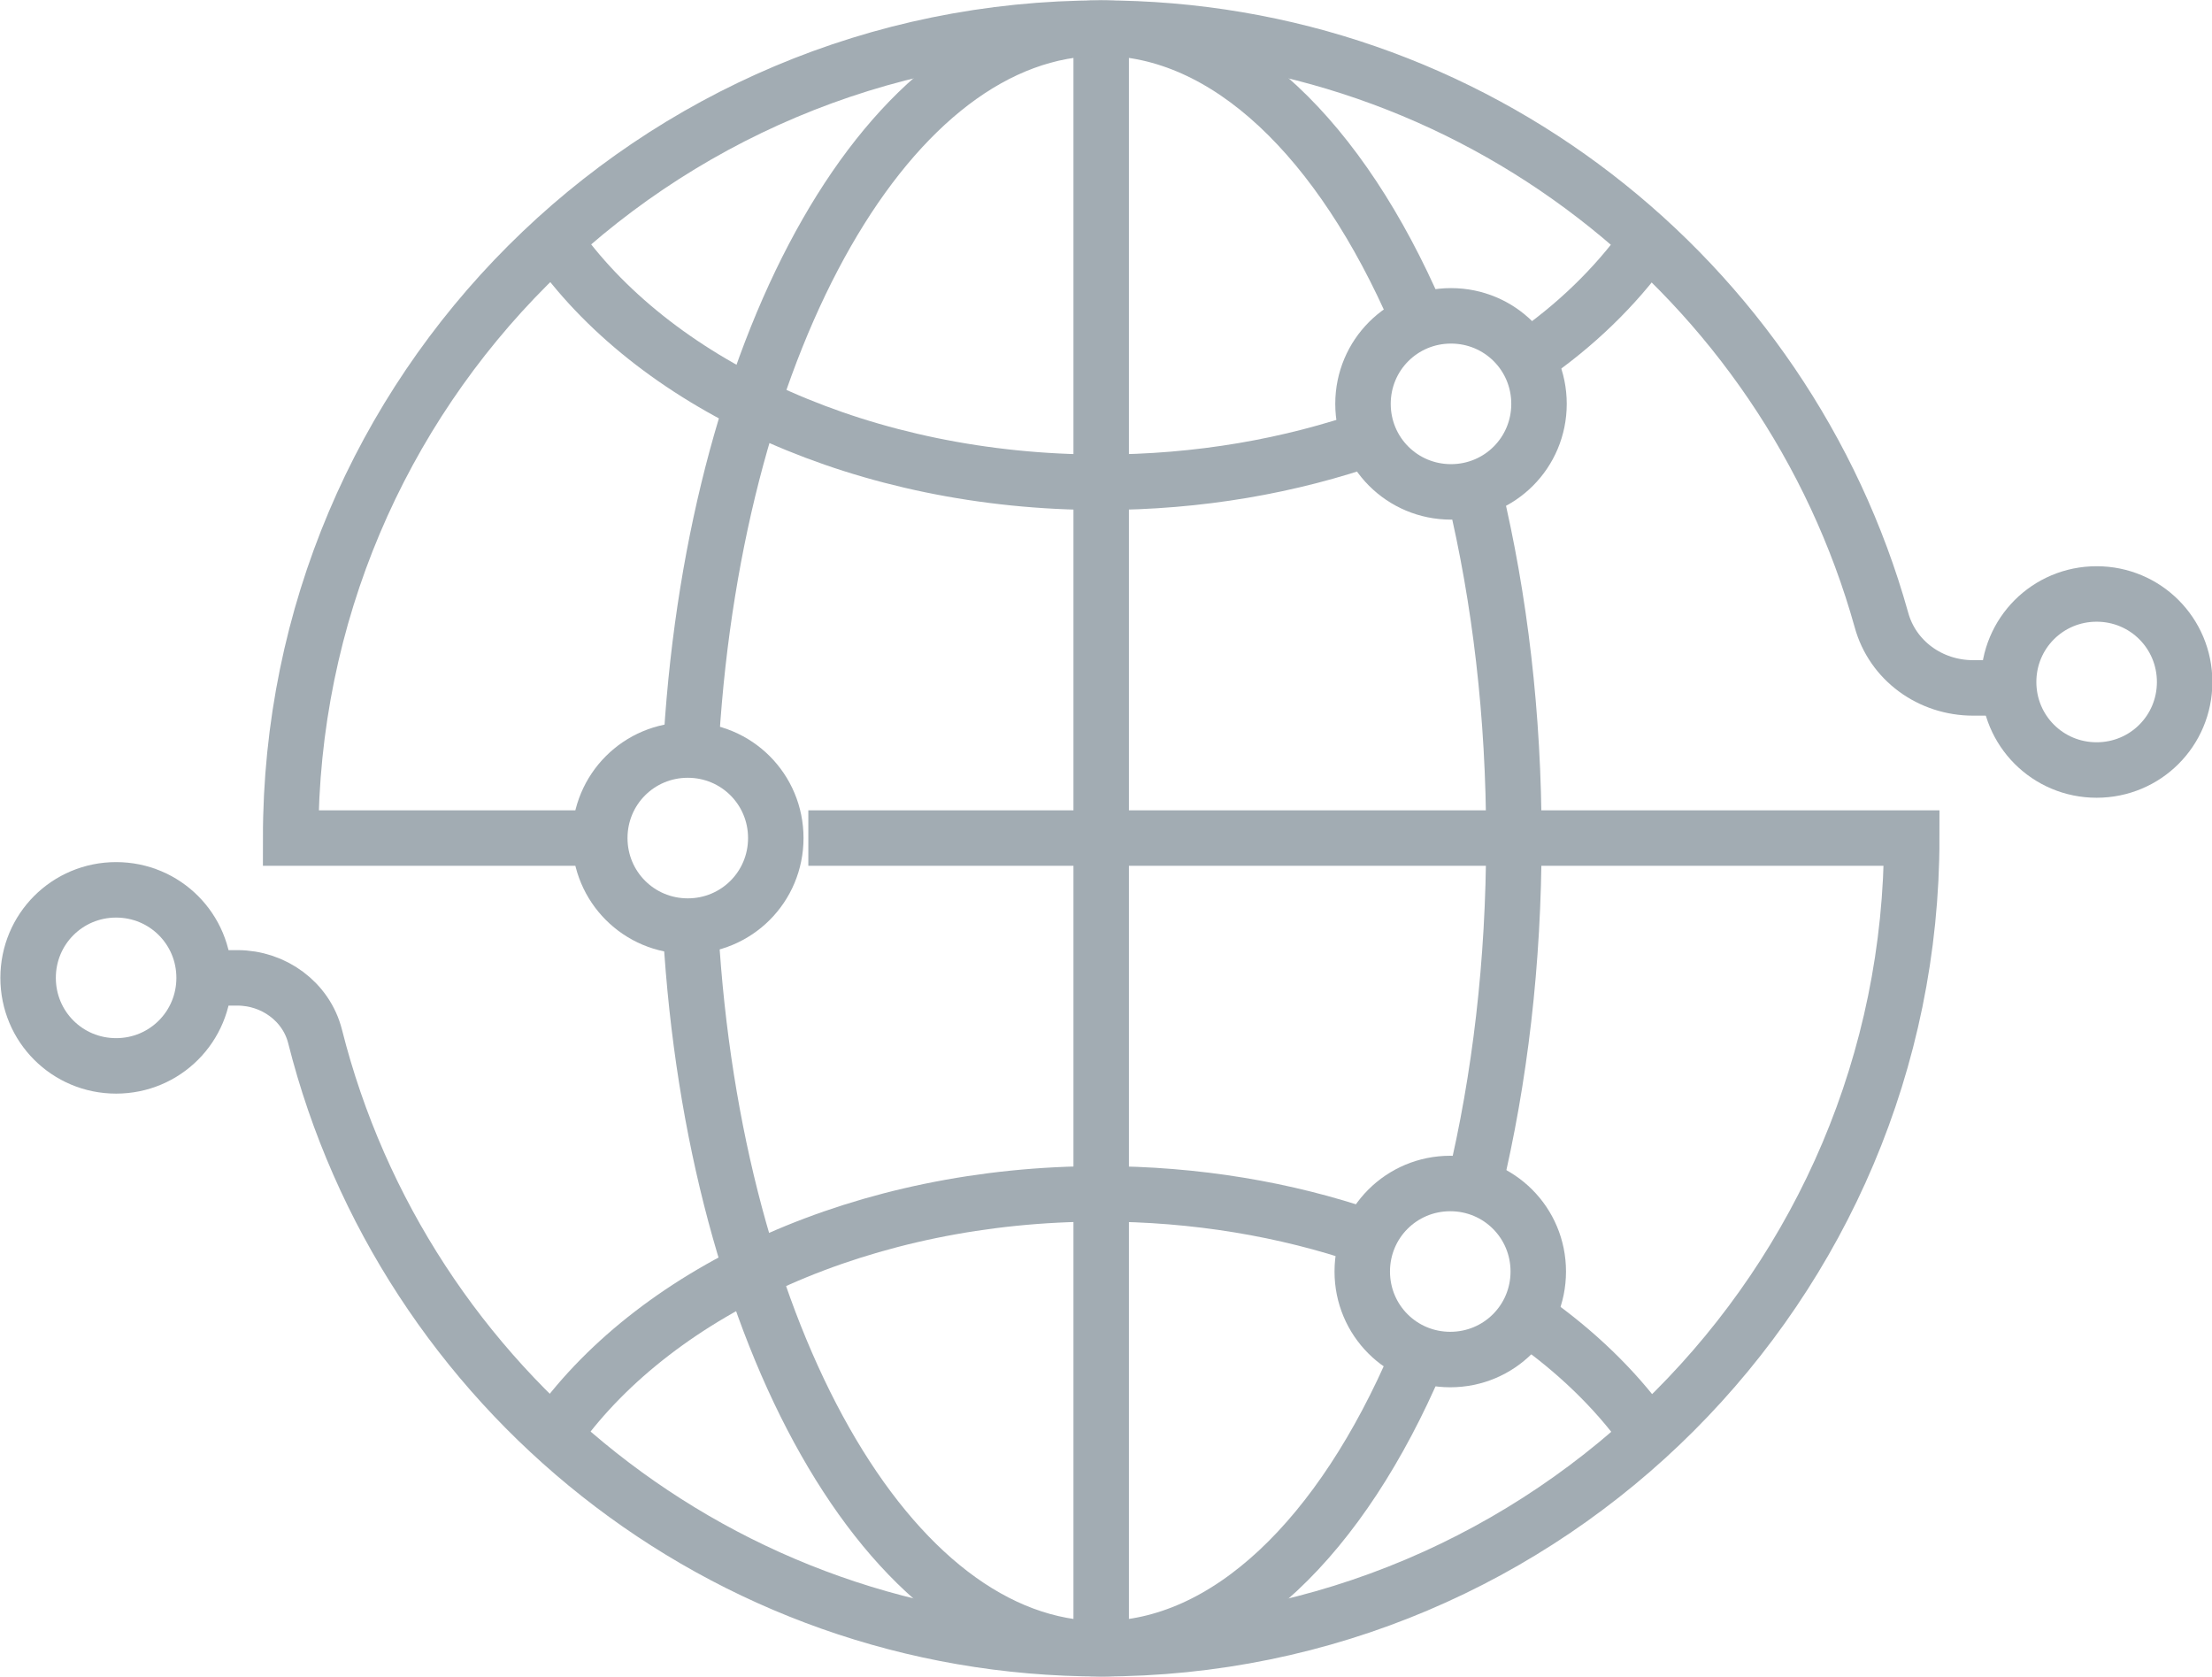
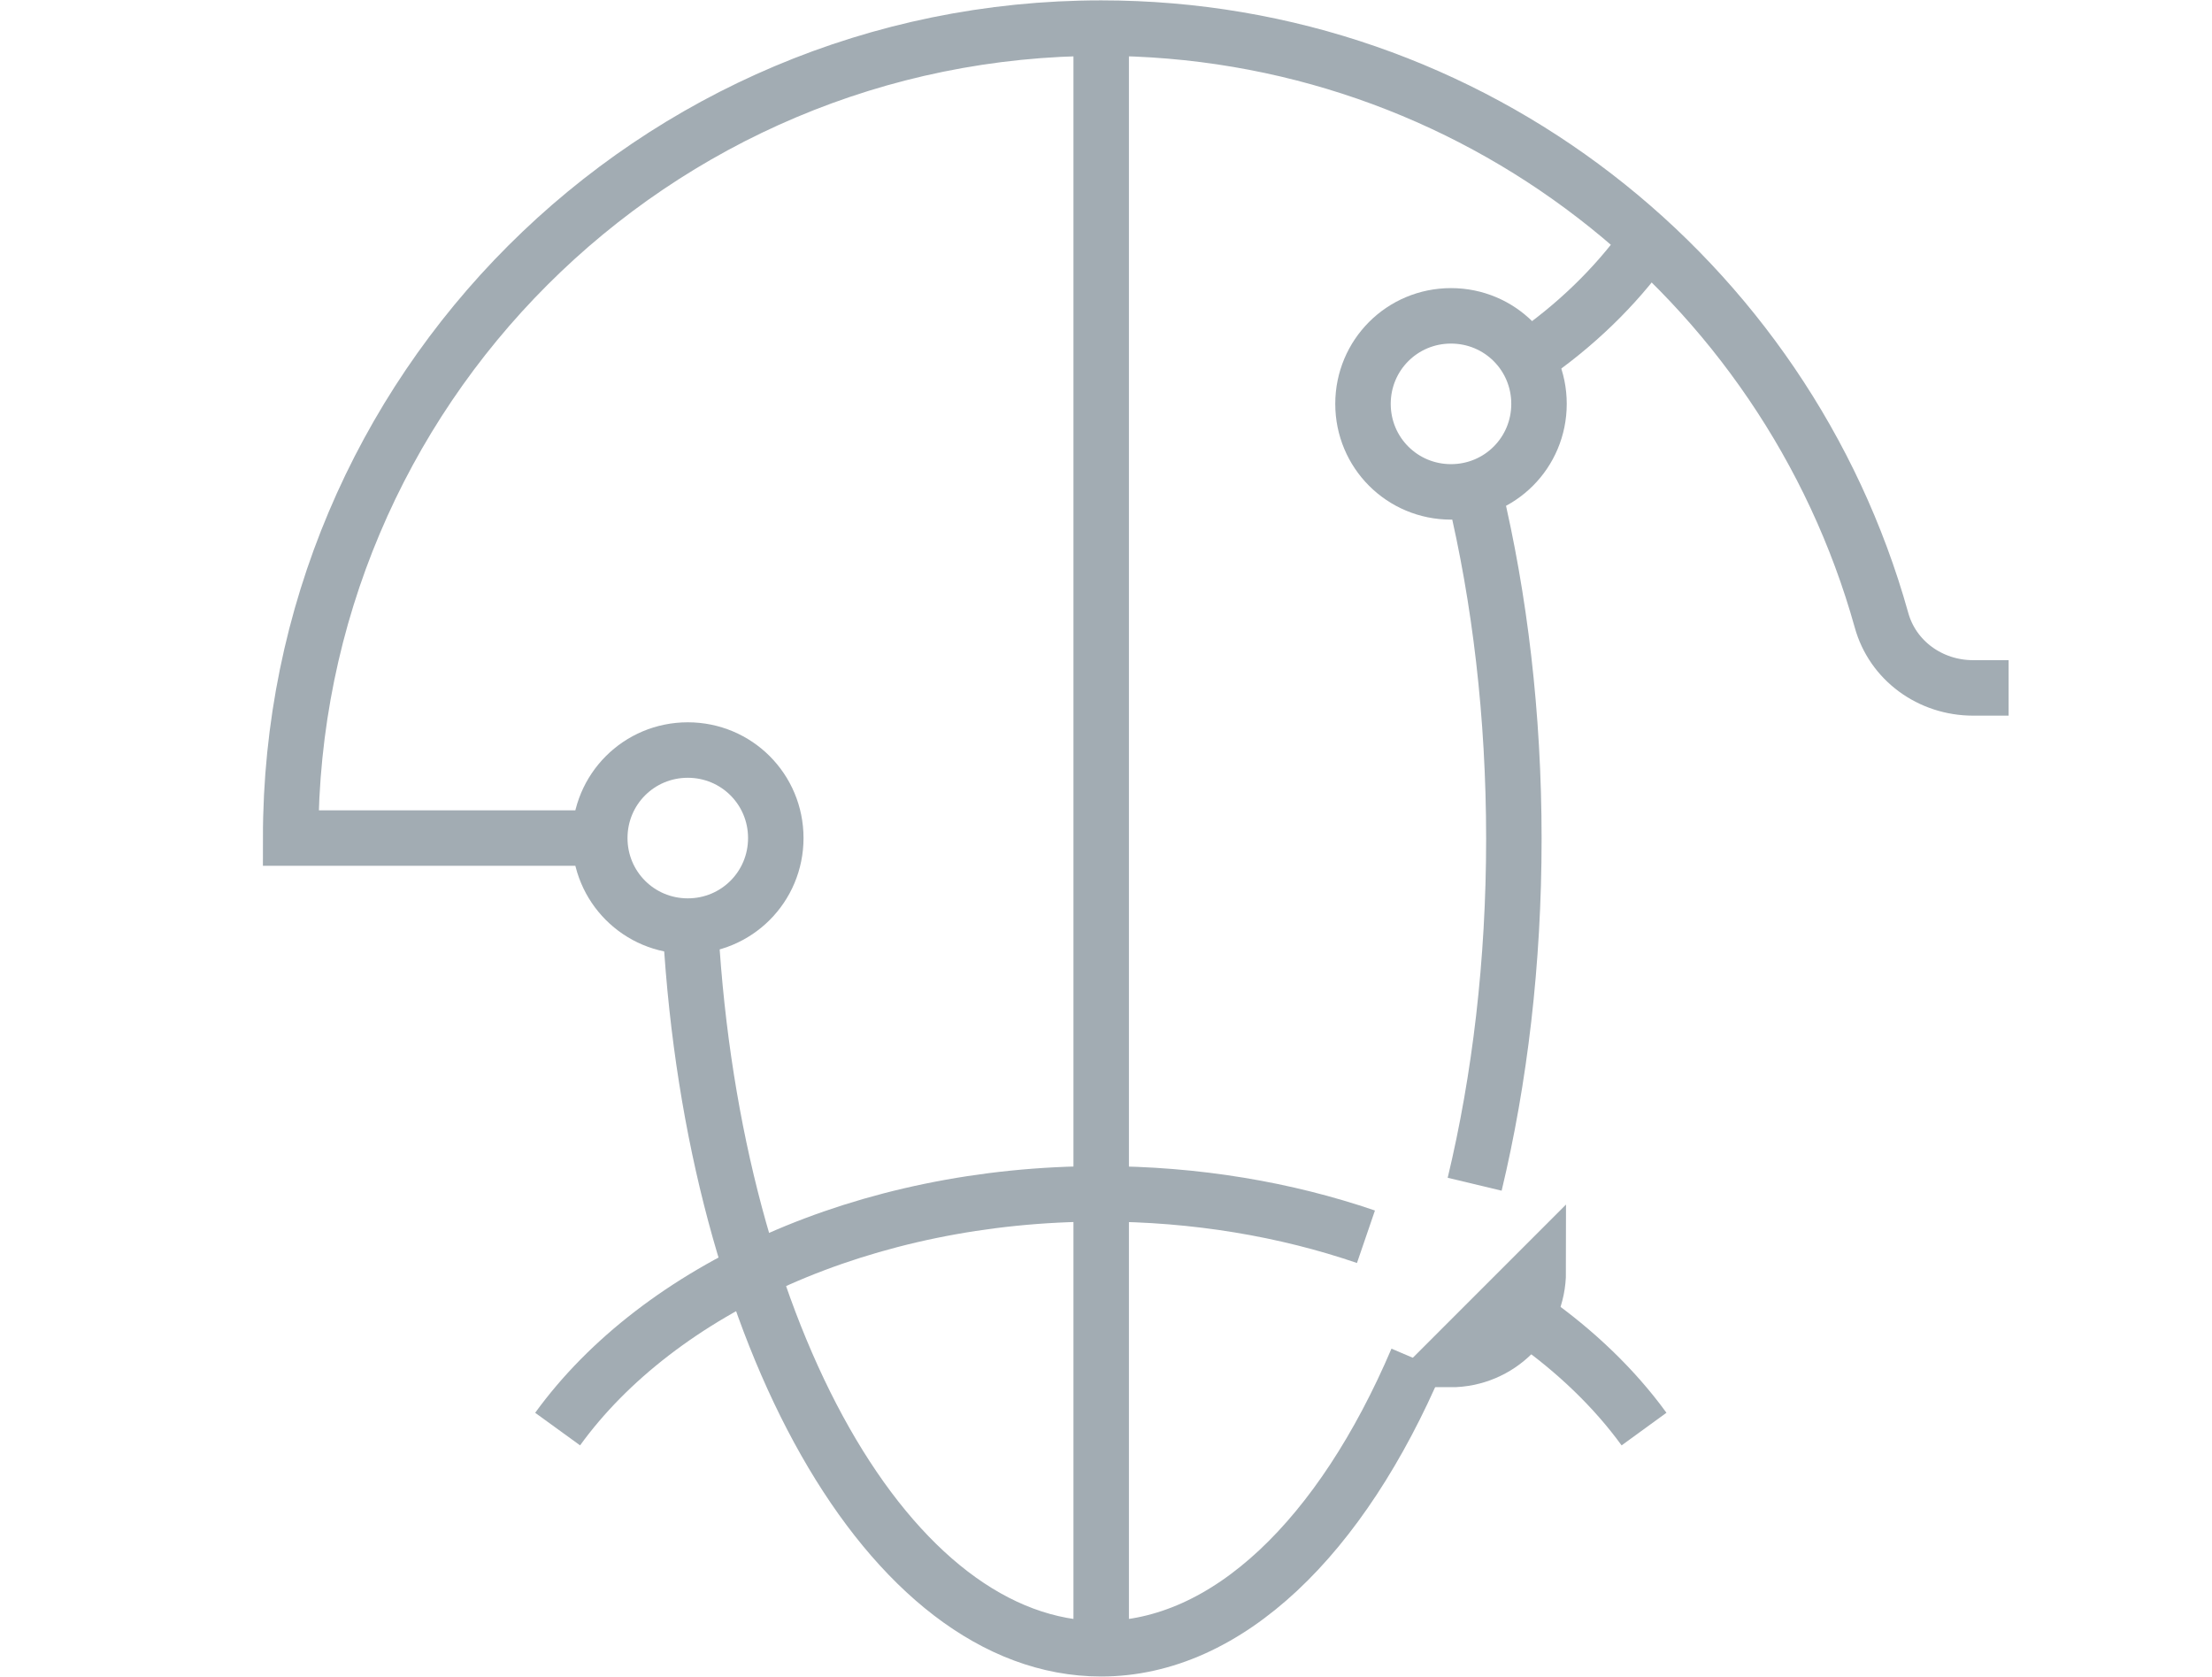
<svg xmlns="http://www.w3.org/2000/svg" id="Layer_2" viewBox="0 0 29.91 22.67">
  <defs>
    <style>
      .cls-1 {
        fill: none;
        stroke: #a2acb3;
        stroke-miterlimit: 10;
        stroke-width: .75px;
      }
    </style>
  </defs>
  <g id="Layer_1-2" data-name="Layer_1">
    <g>
      <g>
        <line class="cls-1" x1="14.89" y1=".38" x2="14.89" y2="22.29" />
-         <path class="cls-1" d="M18.56,5.91c-1.11.39-2.35.61-3.67.61-3.19,0-5.97-1.29-7.34-3.18" />
        <path class="cls-1" d="M22.33,3.2c-.4.58-.92,1.11-1.55,1.56" />
        <path class="cls-1" d="M18.47,16.72c-1.08-.37-2.3-.58-3.59-.58-3.19,0-5.97,1.29-7.34,3.18" />
        <path class="cls-1" d="M22.23,19.32c-.4-.55-.92-1.05-1.53-1.48" />
        <path class="cls-1" d="M19.16,18.38c-1.02,2.39-2.56,3.91-4.27,3.91-2.87,0-5.23-4.24-5.55-9.69" />
        <path class="cls-1" d="M19.94,6.67c.34,1.42.53,3,.53,4.67s-.19,3.25-.53,4.67" />
-         <path class="cls-1" d="M9.35,9.97C9.69,4.56,12.04.38,14.89.38c1.71,0,3.24,1.51,4.27,3.89" />
-         <path class="cls-1" d="M10.93,11.33h14.92c0,6.05-4.91,10.96-10.96,10.96-5.13,0-9.43-3.52-10.63-8.28-.12-.47-.56-.79-1.05-.79h-.45" />
        <path class="cls-1" d="M8,11.33H3.93C3.93,5.28,8.83.38,14.89.38c5.03,0,9.26,3.39,10.55,8,.15.55.66.92,1.24.92h.48" />
      </g>
      <path class="cls-1" d="M20.81,5.46c0,.66-.53,1.19-1.19,1.19s-1.19-.53-1.19-1.19.53-1.19,1.19-1.19,1.19.53,1.19,1.19Z" />
      <path class="cls-1" d="M10.49,11.33c0,.66-.53,1.19-1.19,1.19s-1.19-.53-1.19-1.19.53-1.19,1.19-1.19,1.19.53,1.19,1.19Z" />
-       <path class="cls-1" d="M20.8,17.19c0,.66-.53,1.19-1.19,1.19s-1.19-.53-1.19-1.19.53-1.19,1.19-1.19,1.19.53,1.19,1.19Z" />
+       <path class="cls-1" d="M20.8,17.19c0,.66-.53,1.19-1.19,1.19Z" />
    </g>
-     <path class="cls-1" d="M29.54,9.22c0,.66-.53,1.19-1.19,1.19s-1.19-.53-1.19-1.19.53-1.19,1.19-1.19,1.19.53,1.19,1.19Z" />
-     <path class="cls-1" d="M2.76,13.22c0,.66-.53,1.19-1.19,1.19s-1.19-.53-1.19-1.19.53-1.19,1.19-1.19,1.19.53,1.19,1.19Z" />
  </g>
</svg>